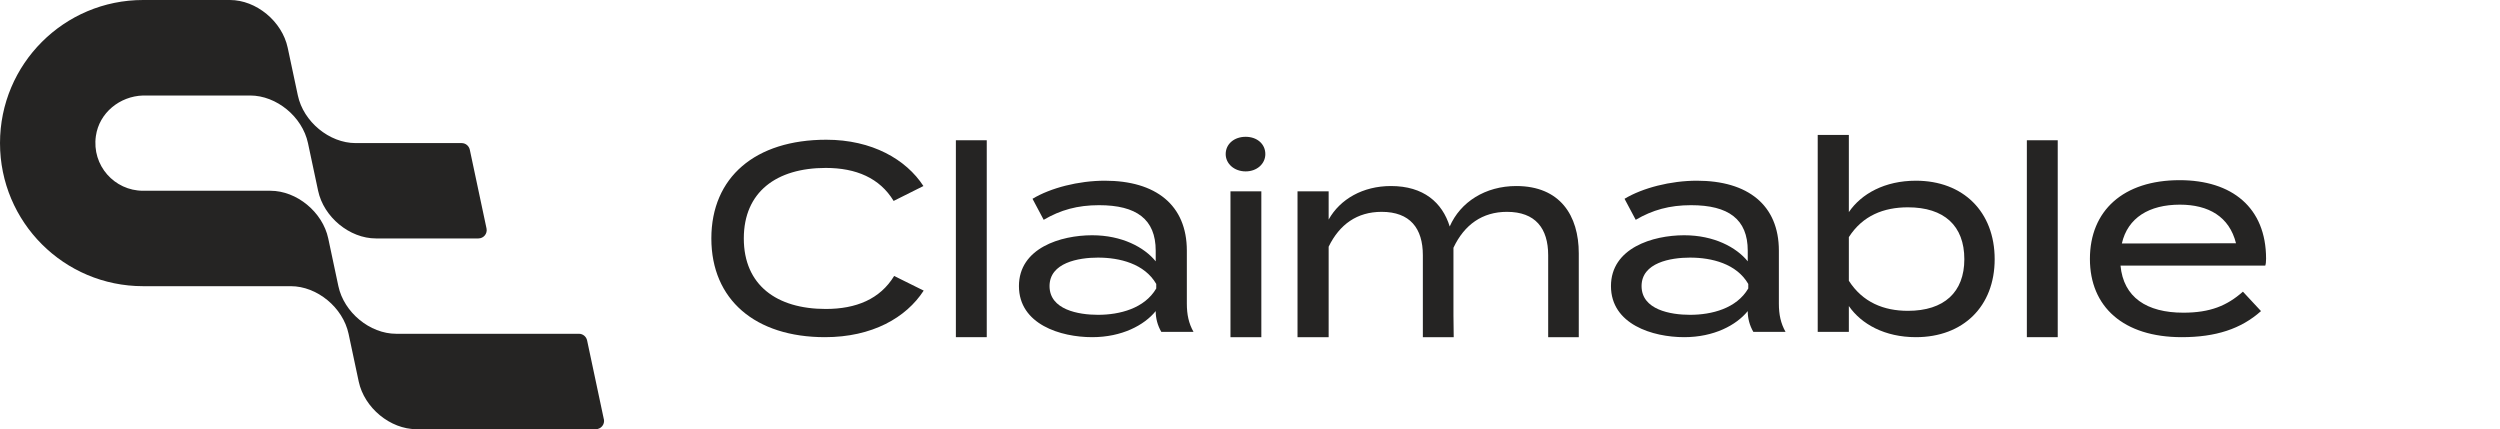
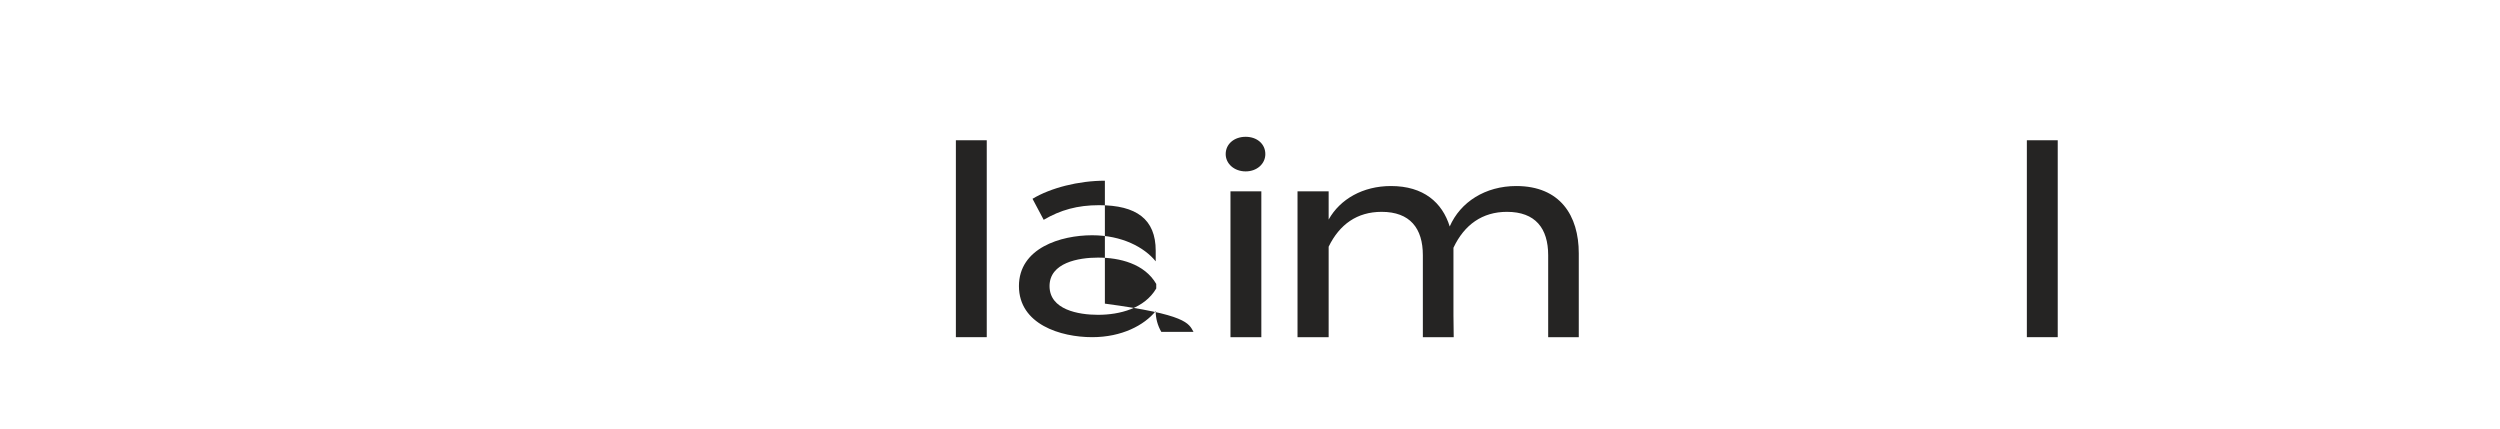
<svg xmlns="http://www.w3.org/2000/svg" width="233" height="40" viewBox="0 0 233 40" fill="none">
  <g clip-path="url(#clip0_6125_1798)">
-     <path d="M56.276 39.063L54.717 31.723C54.638 31.365 54.323 31.108 53.958 31.108H36.924C34.47 31.108 32.059 29.119 31.536 26.665L30.592 22.222C30.07 19.768 27.659 17.779 25.205 17.779H13.336C10.667 17.779 8.542 15.425 8.936 12.678C9.243 10.517 11.161 8.965 13.336 8.901H23.316C25.77 8.901 28.181 10.882 28.703 13.336L29.648 17.779C30.17 20.233 32.581 22.222 35.035 22.222H44.586C45.08 22.222 45.444 21.771 45.344 21.292L43.785 13.951C43.706 13.594 43.391 13.336 43.026 13.336H33.146C30.692 13.336 28.281 11.347 27.759 8.893L26.814 4.45C26.292 1.989 23.881 0 21.427 0H13.336C5.974 0 0 5.967 0 13.336C0 20.705 5.967 26.672 13.336 26.672H27.101C29.555 26.672 31.966 28.661 32.488 31.115L33.432 35.558C33.955 38.012 36.366 40.001 38.819 40.001H55.525C56.019 40.001 56.383 39.55 56.283 39.07L56.276 39.063Z" fill="#252423" />
-   </g>
-   <path d="M76.962 28.795C79.789 28.795 82.021 27.878 83.335 25.72L86.088 27.084C84.451 29.614 81.277 31.424 76.887 31.424C70.39 31.424 66.298 27.927 66.298 22.223C66.298 16.519 70.39 13.023 77.011 13.023C81.277 13.023 84.451 14.858 86.063 17.338L83.286 18.727C81.996 16.594 79.789 15.651 76.962 15.651C72.374 15.651 69.323 17.883 69.323 22.223C69.323 26.563 72.374 28.795 76.962 28.795Z" fill="#252423" />
+     </g>
  <path d="M91.965 31.424H89.088V13.072H91.965V31.424Z" fill="#252423" />
-   <path d="M102.975 16.842C107.712 16.842 110.614 19.099 110.614 23.364V28.299C110.614 29.316 110.787 30.135 111.234 30.928H108.233C107.886 30.333 107.712 29.663 107.712 29.019V28.994C106.646 30.308 104.562 31.424 101.785 31.424C98.858 31.424 94.965 30.234 94.965 26.663C94.965 23.116 98.858 21.926 101.785 21.926C104.562 21.926 106.646 23.042 107.712 24.356V23.364C107.712 20.438 105.926 19.123 102.43 19.123C100.421 19.123 98.834 19.57 97.271 20.487L96.23 18.528C97.916 17.511 100.52 16.842 102.975 16.842ZM107.762 26.886V26.464C106.67 24.579 104.364 24.009 102.33 24.009C100.52 24.009 97.817 24.48 97.817 26.663C97.817 28.87 100.52 29.341 102.33 29.341C104.364 29.341 106.67 28.746 107.762 26.886Z" fill="#252423" />
+   <path d="M102.975 16.842V28.299C110.614 29.316 110.787 30.135 111.234 30.928H108.233C107.886 30.333 107.712 29.663 107.712 29.019V28.994C106.646 30.308 104.562 31.424 101.785 31.424C98.858 31.424 94.965 30.234 94.965 26.663C94.965 23.116 98.858 21.926 101.785 21.926C104.562 21.926 106.646 23.042 107.712 24.356V23.364C107.712 20.438 105.926 19.123 102.43 19.123C100.421 19.123 98.834 19.57 97.271 20.487L96.23 18.528C97.916 17.511 100.52 16.842 102.975 16.842ZM107.762 26.886V26.464C106.67 24.579 104.364 24.009 102.33 24.009C100.52 24.009 97.817 24.48 97.817 26.663C97.817 28.87 100.52 29.341 102.33 29.341C104.364 29.341 106.67 28.746 107.762 26.886Z" fill="#252423" />
  <path d="M116.094 15.974C115.027 15.974 114.234 15.255 114.234 14.362C114.234 13.42 115.027 12.75 116.094 12.75C117.16 12.75 117.929 13.42 117.929 14.362C117.929 15.255 117.16 15.974 116.094 15.974ZM117.557 17.834V31.424H114.68V17.834H117.557Z" fill="#252423" />
  <path d="M141.314 17.338C145.406 17.338 147.142 20.091 147.142 23.612V31.424H144.29V23.786C144.29 21.281 143.1 19.744 140.446 19.744C138.165 19.744 136.478 20.934 135.462 23.091V23.612V29.391L135.486 31.424H132.61V23.786C132.61 21.281 131.419 19.744 128.766 19.744C126.484 19.744 124.847 20.909 123.83 22.992V31.424H120.929V17.834H123.83V20.463C124.897 18.553 127.03 17.338 129.634 17.338C132.684 17.338 134.42 18.875 135.114 21.108C136.106 18.826 138.438 17.338 141.314 17.338Z" fill="#252423" />
-   <path d="M158.153 16.842C162.89 16.842 165.791 19.099 165.791 23.364V28.299C165.791 29.316 165.965 30.135 166.411 30.928H163.41C163.063 30.333 162.89 29.663 162.89 29.019V28.994C161.823 30.308 159.74 31.424 156.962 31.424C154.036 31.424 150.142 30.234 150.142 26.663C150.142 23.116 154.036 21.926 156.962 21.926C159.74 21.926 161.823 23.042 162.89 24.356V23.364C162.89 20.438 161.104 19.123 157.607 19.123C155.598 19.123 154.011 19.57 152.449 20.487L151.407 18.528C153.094 17.511 155.698 16.842 158.153 16.842ZM162.939 26.886V26.464C161.848 24.579 159.542 24.009 157.508 24.009C155.698 24.009 152.994 24.48 152.994 26.663C152.994 28.87 155.698 29.341 157.508 29.341C159.542 29.341 161.848 28.746 162.939 26.886Z" fill="#252423" />
-   <path d="M178.562 16.842C182.977 16.842 185.903 19.743 185.903 24.158C185.903 28.547 182.977 31.424 178.562 31.424C175.661 31.424 173.478 30.209 172.313 28.523V30.928H169.411V12.576H172.313V19.768C173.478 18.057 175.661 16.842 178.562 16.842ZM177.818 28.969C181.191 28.969 183.076 27.233 183.076 24.158C183.076 21.033 181.191 19.322 177.818 19.322C175.562 19.322 173.602 20.091 172.313 22.099V26.167C173.602 28.175 175.562 28.969 177.818 28.969Z" fill="#252423" />
  <path d="M191.78 31.424H188.903V13.072H191.78V31.424Z" fill="#252423" />
-   <path d="M197.632 24.753C197.905 27.704 200.062 29.142 203.485 29.142C205.99 29.142 207.552 28.498 209.04 27.183L210.726 28.994C208.866 30.655 206.51 31.424 203.336 31.424C197.905 31.424 194.78 28.597 194.78 24.133C194.78 19.619 197.905 16.792 203.138 16.792C208.023 16.792 211.198 19.346 211.198 24.108C211.198 24.43 211.173 24.604 211.123 24.753H197.632ZM203.162 19.074C200.31 19.074 198.302 20.289 197.756 22.694L208.395 22.67C207.775 20.19 205.841 19.074 203.162 19.074Z" fill="#252423" />
  <defs>
    <clipPath id="clip0_6125_1798">
      <rect width="56.298" height="40" fill="white" />
    </clipPath>
  </defs>
</svg>